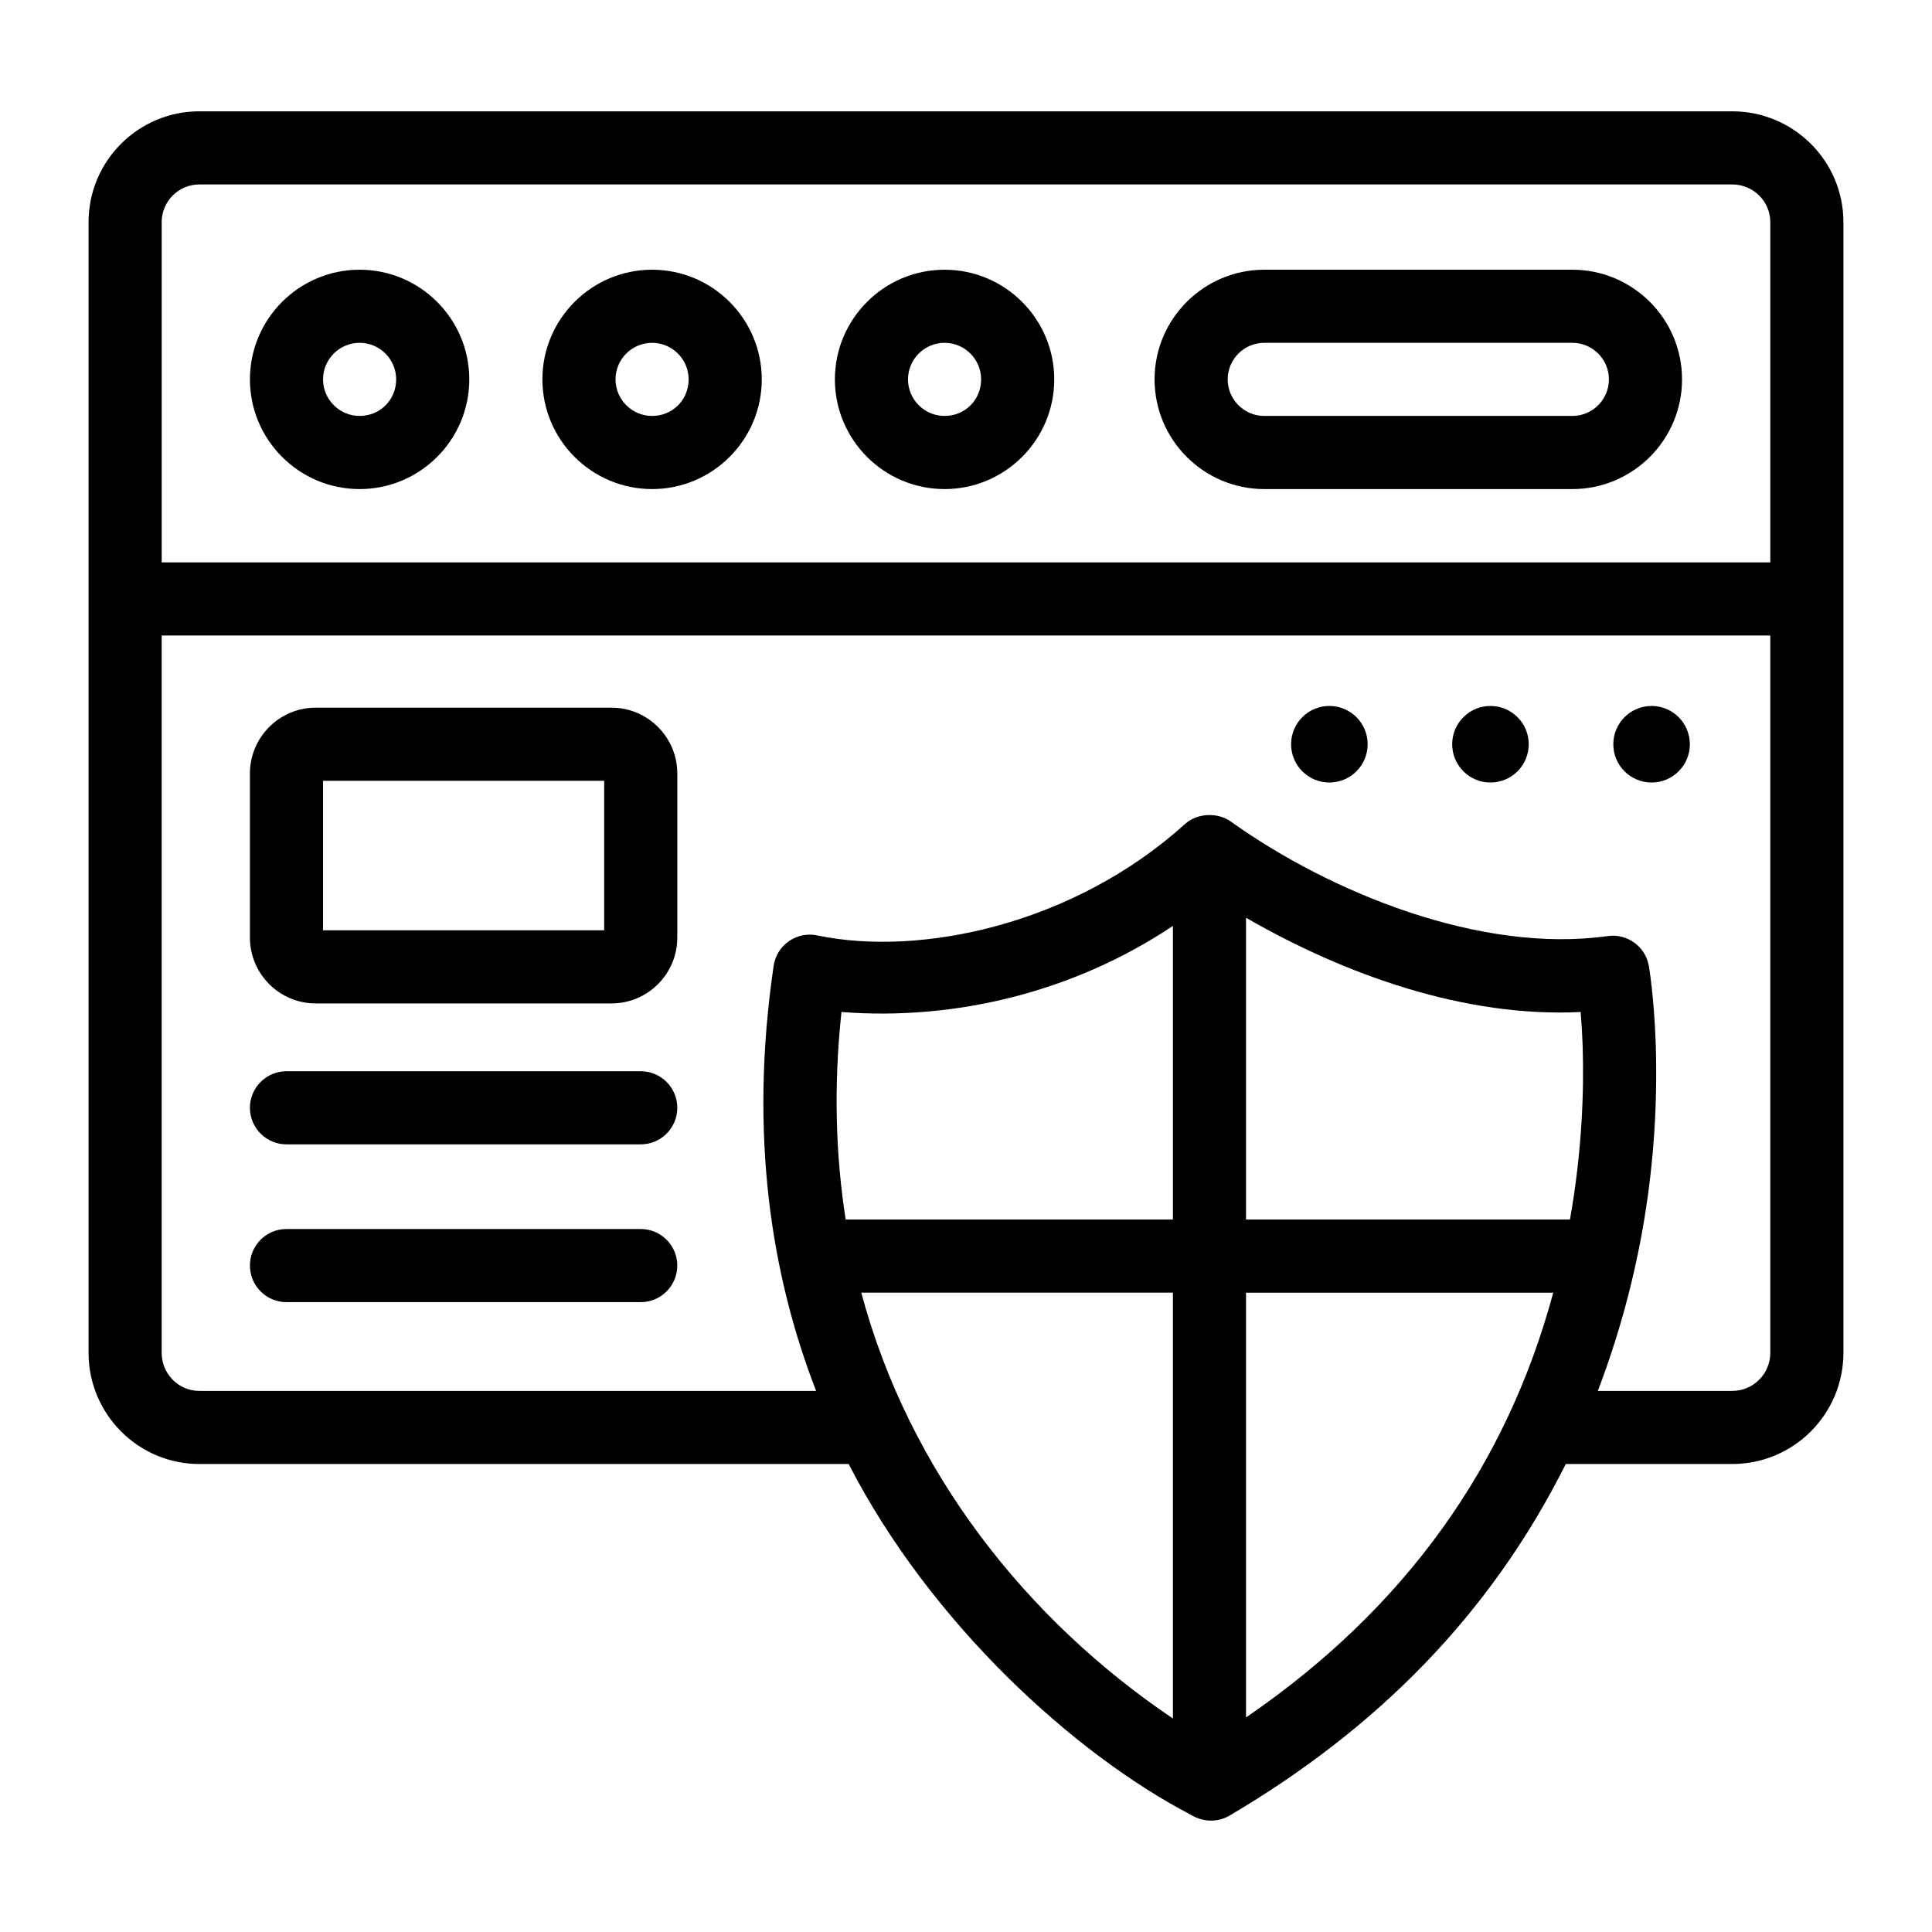
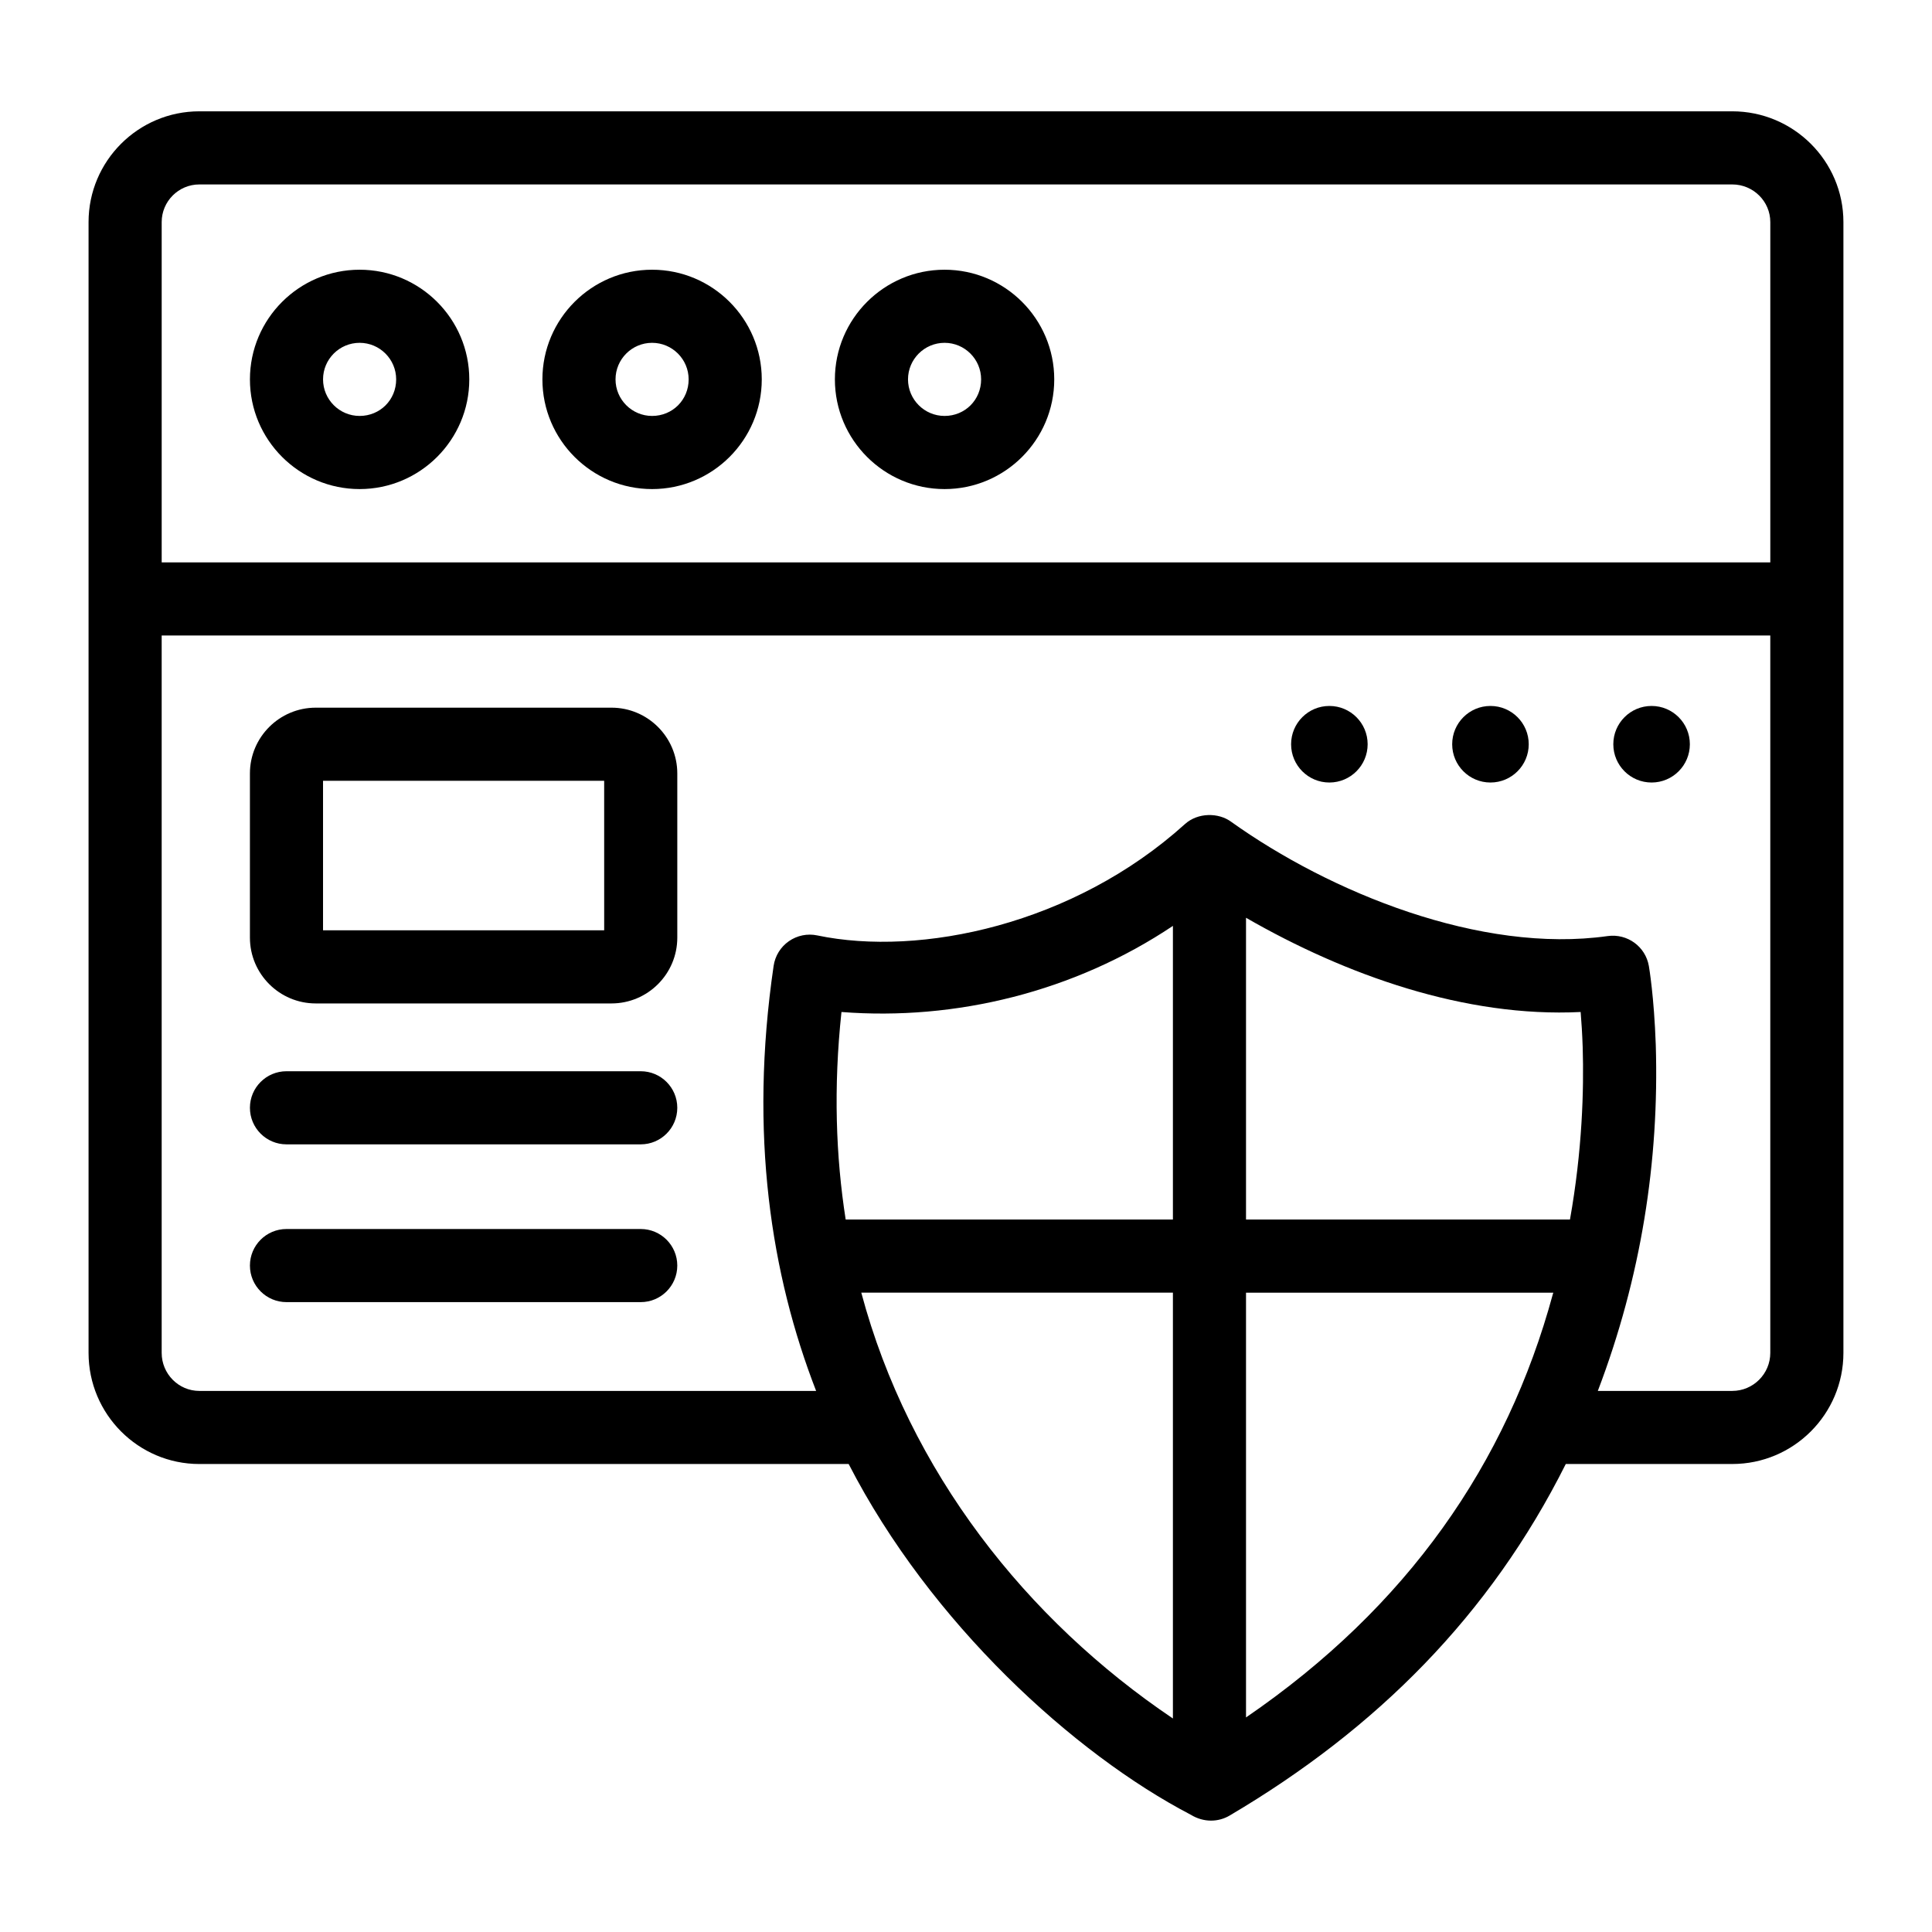
<svg xmlns="http://www.w3.org/2000/svg" fill="#000000" width="800px" height="800px" version="1.1" viewBox="144 144 512 512">
  <g>
    <path d="m603.07 173.5h-406.25c-16.184 0-29.352 13.172-29.352 29.355v299.67c0 16.242 13.172 29.453 29.355 29.453h172.08c21.688 42.172 59.73 76.82 90.688 92.961 3.449 2.102 7.316 1.949 10.277 0.199 38.945-22.988 68.984-53.059 89.082-93.164h44.125c16.234 0.004 29.449-13.207 29.449-29.449v-299.67c0-16.184-13.215-29.355-29.457-29.355zm-406.25 19.379h406.25c5.555 0 10.078 4.477 10.078 9.977v90.18h-426.3v-90.18c0-5.5 4.477-9.977 9.977-9.977zm175.43 293.69h82.582v112.85c-38.766-26.125-69.922-65.445-82.582-112.85zm-5.254-74.379c30.215 2.356 61.699-5.328 87.836-22.82v77.82h-86.719c-2.617-16.723-3.258-35.004-1.117-55zm195.89 0c0.219 2.625 0.422 5.773 0.543 9.363 0.344 11.32-0.113 27.32-3.371 45.637h-85.852v-79.973c26.414 15.207 58.117 26.492 88.68 24.973zm-88.68 186.95v-112.57h81.445c-0.043 0.137-0.102 0.27-0.137 0.41-12.211 44.938-38.551 82.867-81.309 112.16zm128.86-86.531h-35.629c11.461-30.078 16.297-60.875 15.359-91.684-0.445-12.789-1.773-20.594-1.832-20.918-0.891-5.156-5.691-8.656-10.906-7.941-33.68 4.762-73.625-11.594-99.785-30.281-3.336-2.465-8.812-2.5-12.254 0.605-29.5 26.656-70.121 35.223-97.426 29.508-2.625-0.555-5.34 0.004-7.535 1.531-2.195 1.527-3.656 3.898-4.043 6.543-6.539 44.617-0.676 81.879 11.266 112.64l-163.46-0.004c-5.5 0-9.977-4.523-9.977-10.078v-190.12h426.3v190.12c0 5.555-4.523 10.078-10.078 10.078z" />
    <path d="m239.3 273.61c16.027 0 29.066-13.039 29.066-29.066 0-16.027-13.039-29.066-29.066-29.066-16.027 0-29.066 13.039-29.066 29.066 0 16.027 13.035 29.066 29.066 29.066zm0-38.758c5.34 0 9.688 4.348 9.688 9.688 0 5.43-4.258 9.688-9.688 9.688-5.34 0-9.688-4.348-9.688-9.688-0.004-5.34 4.344-9.688 9.688-9.688z" />
    <path d="m316.81 273.61c16.027 0 29.066-13.039 29.066-29.066 0-16.027-13.039-29.066-29.066-29.066s-29.066 13.039-29.066 29.066c0 16.027 13.039 29.066 29.066 29.066zm0-38.758c5.34 0 9.688 4.348 9.688 9.688 0 5.43-4.258 9.688-9.688 9.688-5.34 0-9.688-4.348-9.688-9.688s4.348-9.688 9.688-9.688z" />
    <path d="m394.32 273.61c16.027 0 29.066-13.039 29.066-29.066 0-16.027-13.039-29.066-29.066-29.066-16.027 0-29.066 13.039-29.066 29.066 0 16.027 13.039 29.066 29.066 29.066zm0-38.758c5.34 0 9.688 4.348 9.688 9.688 0 5.43-4.258 9.688-9.688 9.688-5.34 0-9.688-4.348-9.688-9.688s4.348-9.688 9.688-9.688z" />
-     <path d="m479.04 273.61h81.652c16.027 0 29.066-13.039 29.066-29.066 0-16.027-13.039-29.066-29.066-29.066h-81.652c-16.027 0-29.066 13.039-29.066 29.066 0 16.027 13.039 29.066 29.066 29.066zm0-38.758h81.652c5.34 0 9.688 4.348 9.688 9.688s-4.348 9.688-9.688 9.688h-81.652c-5.34 0-9.688-4.348-9.688-9.688s4.348-9.688 9.688-9.688z" />
    <path d="m306.05 331.54h-78.379c-9.613 0-17.438 7.824-17.438 17.438v43.504c0 9.613 7.824 17.438 17.438 17.438h78.379c9.617 0 17.441-7.824 17.441-17.438v-43.504c0-9.613-7.824-17.438-17.441-17.438zm-1.934 59h-74.508v-39.625h74.504z" />
    <path d="m313.8 427.89h-93.879c-5.352 0-9.688 4.34-9.688 9.688 0 5.352 4.34 9.688 9.688 9.688h93.879c5.352 0 9.688-4.34 9.688-9.688 0-5.352-4.34-9.688-9.688-9.688z" />
    <path d="m313.8 469.7h-93.879c-5.352 0-9.688 4.34-9.688 9.688 0 5.352 4.34 9.688 9.688 9.688h93.879c5.352 0 9.688-4.34 9.688-9.688s-4.34-9.688-9.688-9.688z" />
    <path d="m506.44 341.23c0 5.602-4.543 10.145-10.145 10.145-5.602 0-10.141-4.543-10.141-10.145 0-5.602 4.539-10.145 10.141-10.145 5.602 0 10.145 4.543 10.145 10.145" />
    <path d="m549.13 341.23c0 5.602-4.543 10.145-10.145 10.145-5.602 0-10.141-4.543-10.141-10.145 0-5.602 4.539-10.145 10.141-10.145 5.602 0 10.145 4.543 10.145 10.145" />
    <path d="m591.83 341.23c0 5.602-4.543 10.145-10.145 10.145s-10.141-4.543-10.141-10.145c0-5.602 4.539-10.145 10.141-10.145s10.145 4.543 10.145 10.145" />
  </g>
</svg>